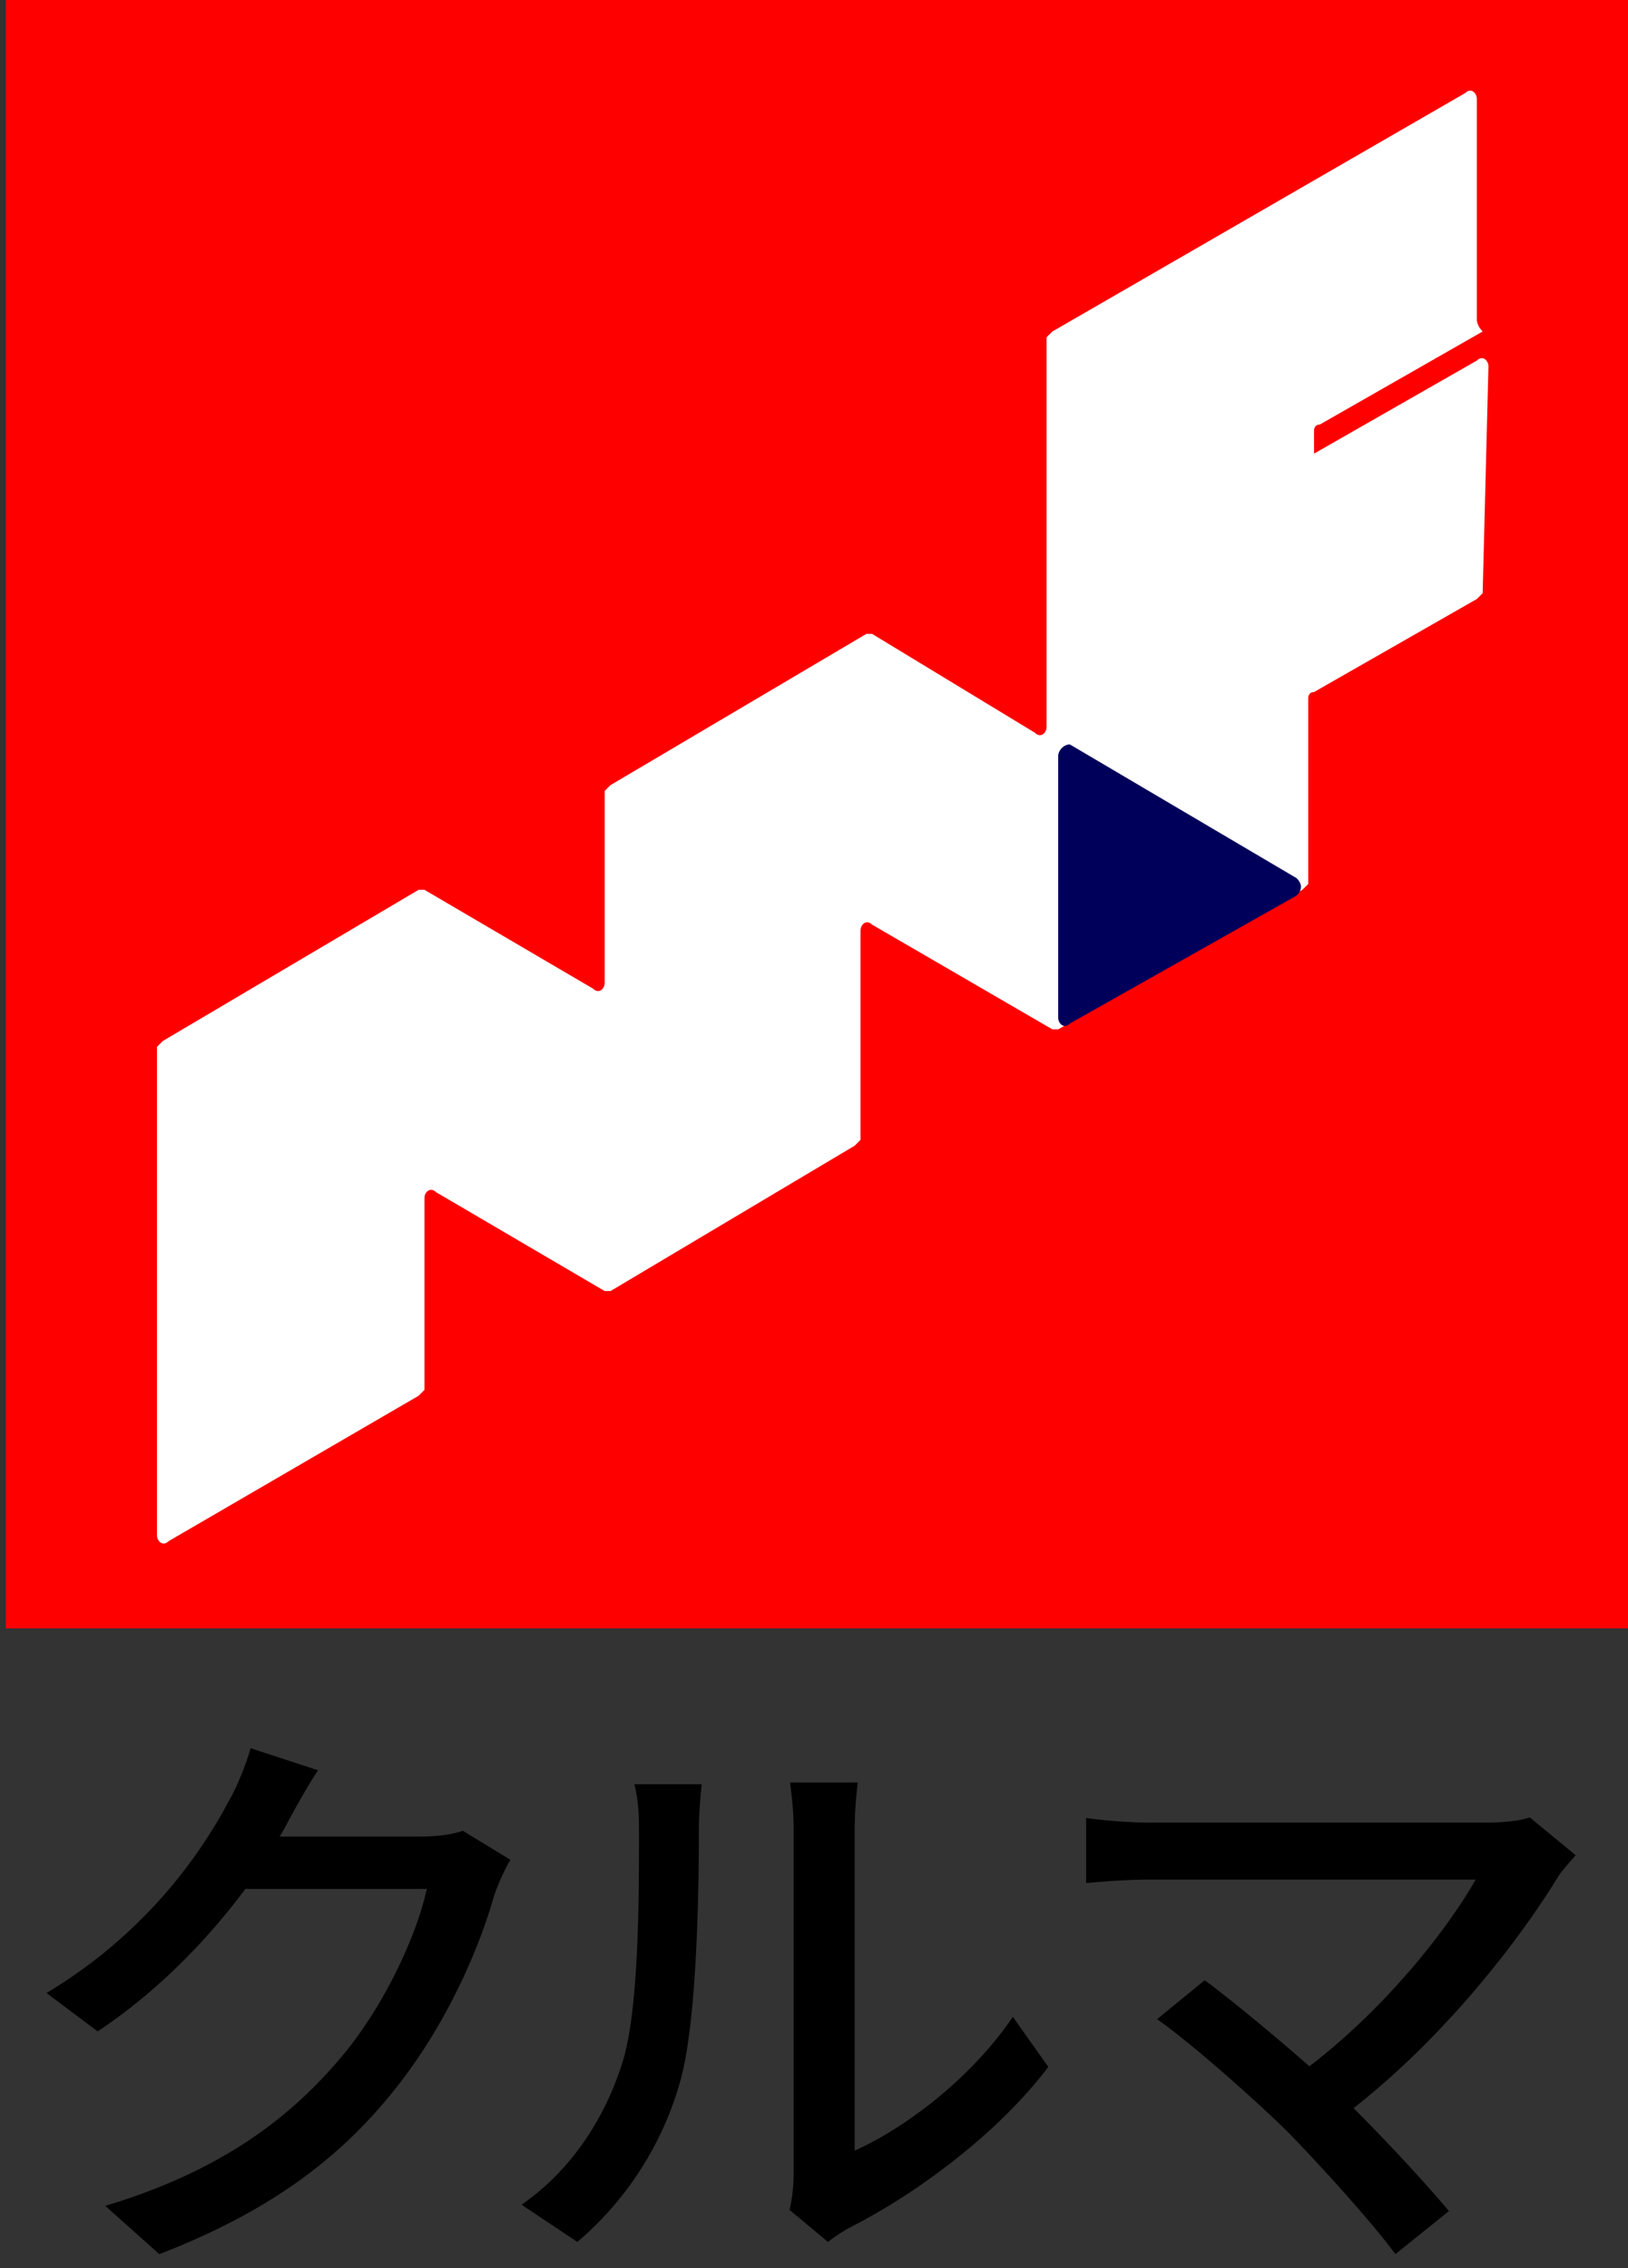
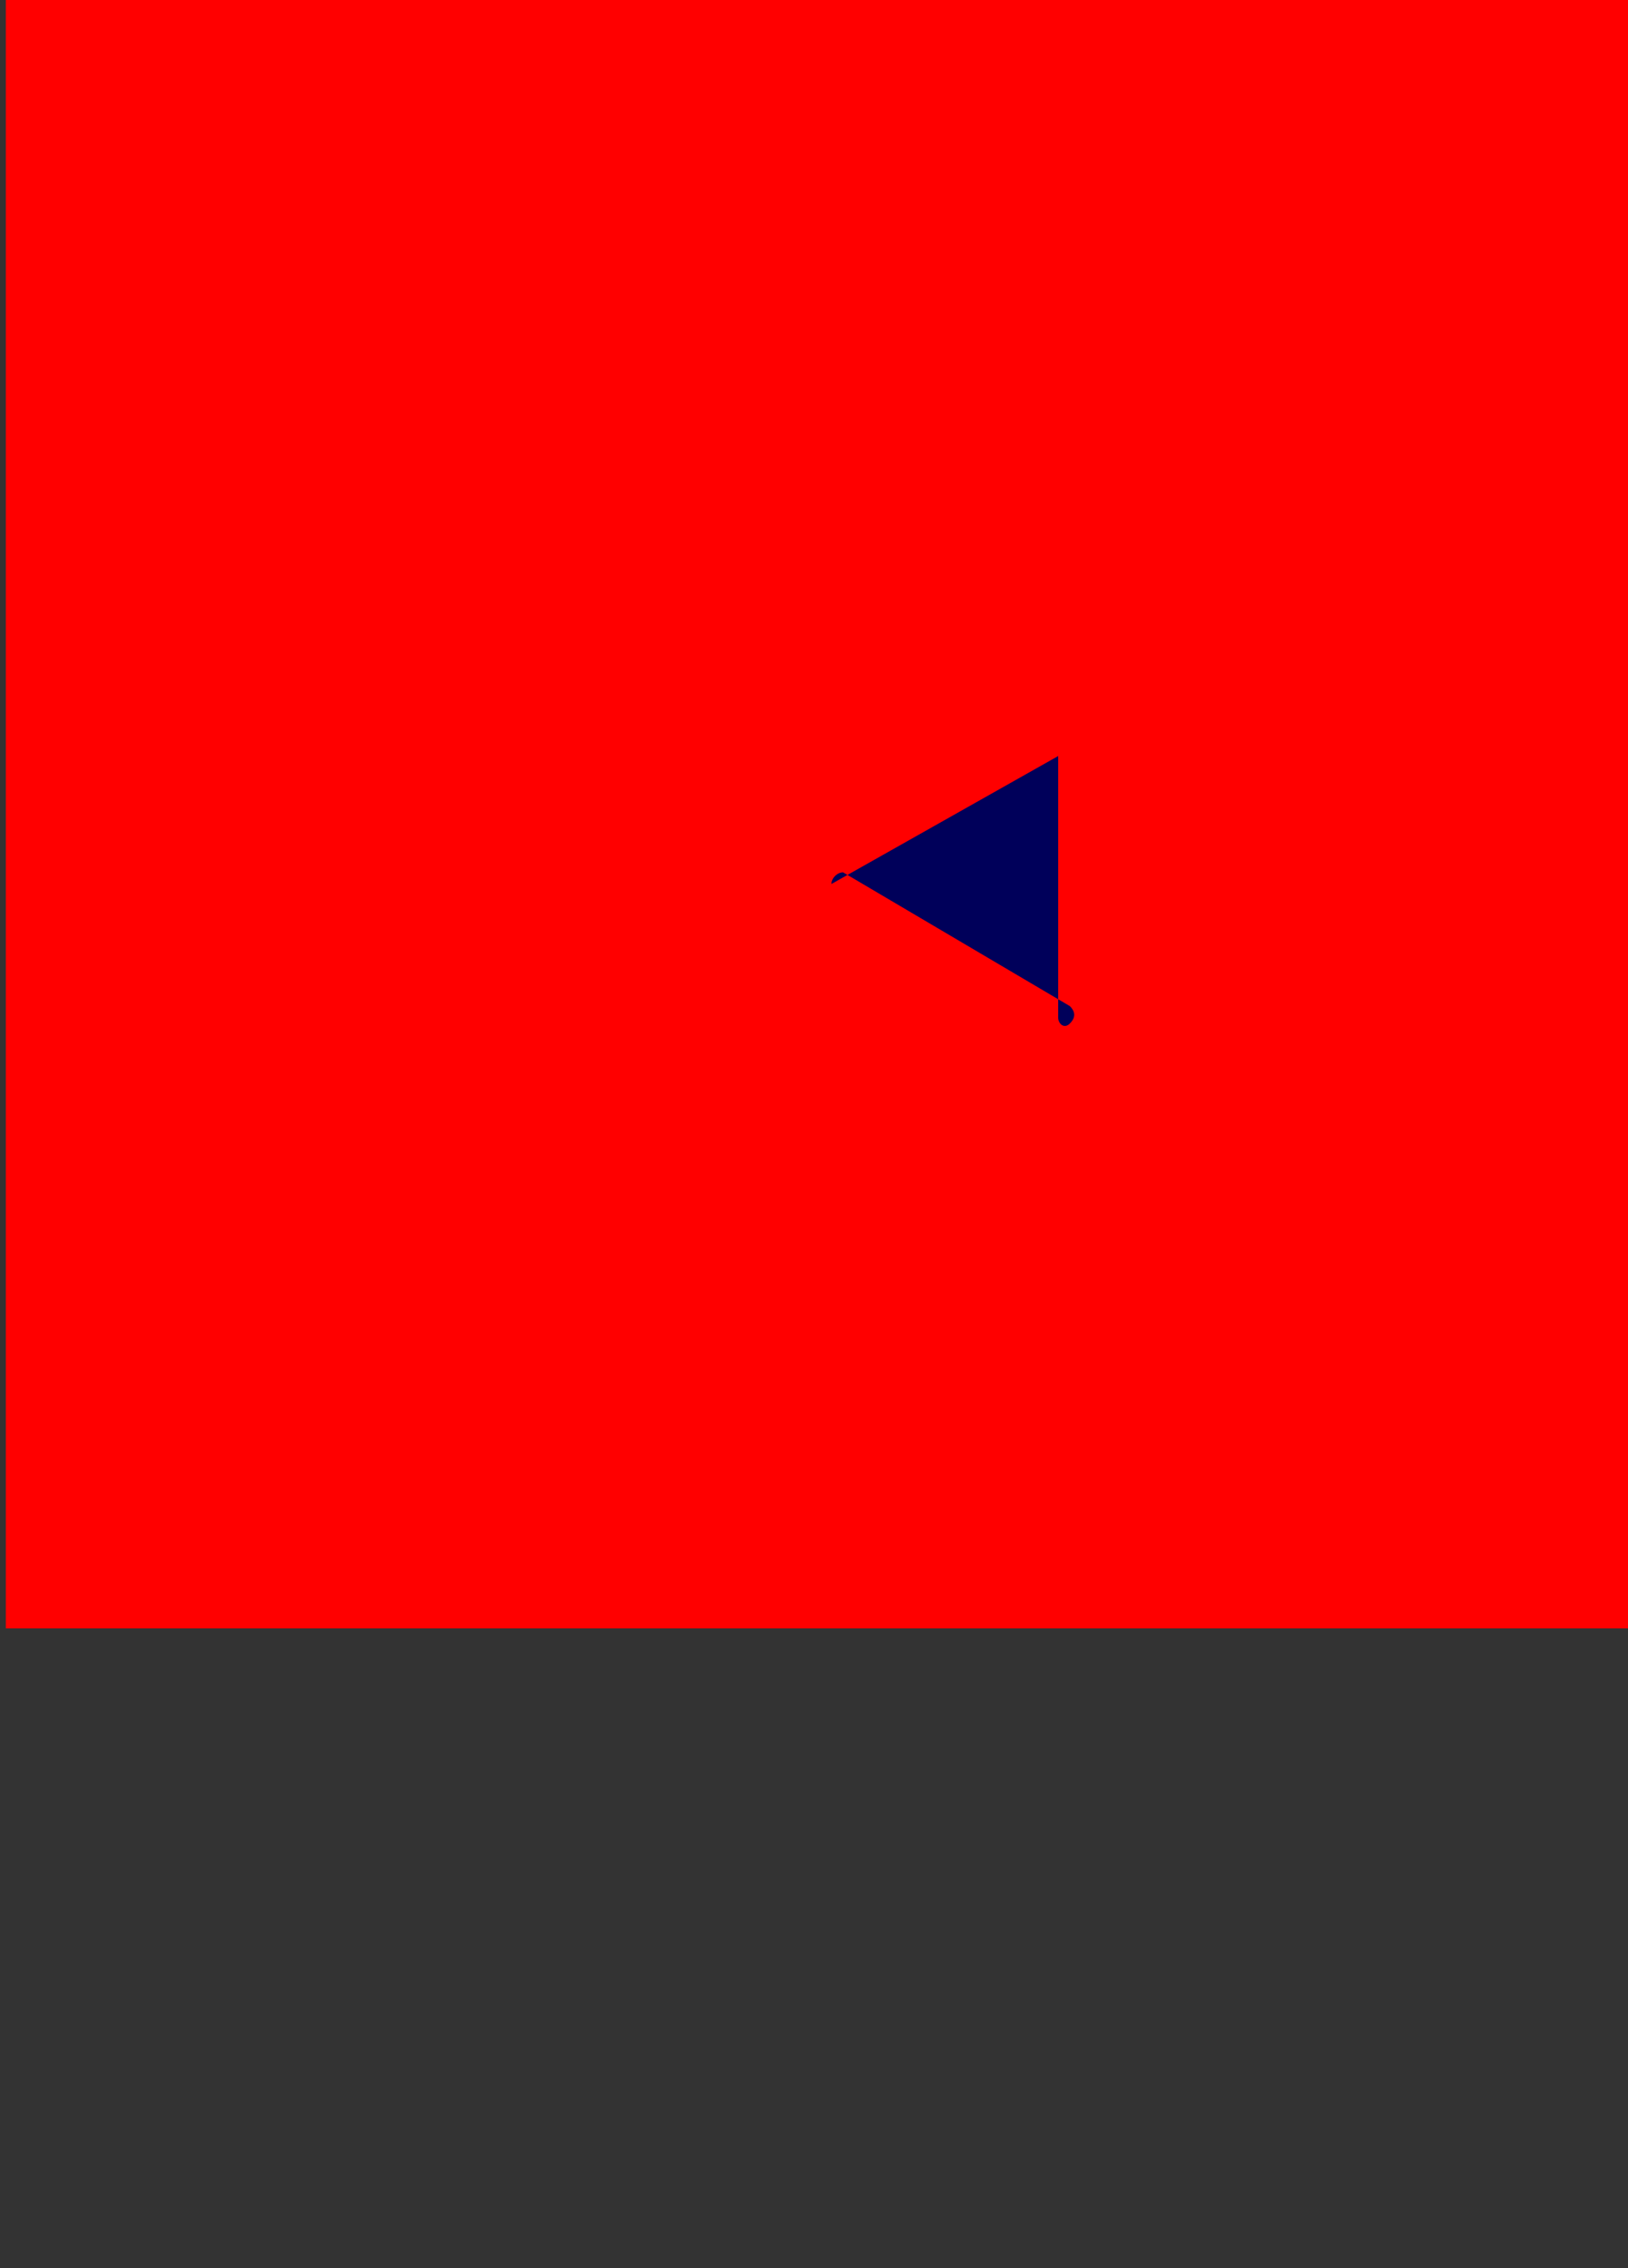
<svg xmlns="http://www.w3.org/2000/svg" viewBox="0 0 28 39">
  <rect x="0" y="0" width="28" height="39" fill="#333333" stroke="none" />
  <path fill="red" d="M.1 0h28v28H.1z" />
-   <path fill="#fff" d="M25.4 5.5V1.7c0-.1-.1-.2-.2-.1l-7.1 4.1-.1.1v6.7c0 .1-.1.2-.2.1L15 10.9h-.1l-4.4 2.6-.1.1v3.3c0 .1-.1.2-.2.1l-2.9-1.7h-.1l-4.4 2.6-.1.1v8.4c0 .1.1.2.2.1L7.2 24l.1-.1v-3.3c0-.1.1-.2.2-.1l2.9 1.7h.1l4.2-2.5.1-.1V16c0-.1.1-.2.2-.1l3.1 1.8h.1l4.2-2.4.1-.1V12s0-.1.1-.1l2.8-1.6.1-.1.1-3.9c0-.1-.1-.2-.2-.1l-2.8 1.6v-.4s0-.1.1-.1l2.8-1.6c-.1-.1-.1-.2-.1-.2" />
-   <path fill="#00005a" d="M18.2 13v4.5c0 .1.1.2.2.1l3.9-2.2c.1-.1.1-.2 0-.3l-3.9-2.3c-.1 0-.2.1-.2.2" />
-   <path d="M4.95 31.33c-.04.08-.09.17-.14.25h2.4c.28 0 .56-.03.75-.1l.82.5c-.1.16-.21.41-.28.61-.27.96-.86 2.3-1.76 3.4-.92 1.14-2.13 2.05-4 2.77l-.93-.83c1.93-.58 3.12-1.46 4.01-2.5.74-.85 1.34-2.11 1.52-2.95H4.22c-.64.86-1.49 1.75-2.54 2.45l-.88-.66a8.487 8.487 0 0 0 3.14-3.31c.12-.2.29-.61.37-.9l1.16.38c-.2.3-.41.69-.52.89Zm5.75 4.15c.29-.89.29-2.84.29-3.99 0-.34-.02-.58-.08-.81h1.16c-.01.08-.05.45-.05.8 0 1.14-.04 3.27-.31 4.27-.3 1.1-.93 2.08-1.78 2.8l-.96-.64c.87-.6 1.44-1.51 1.73-2.43Zm2.95 1.89v-5.92c0-.41-.06-.74-.06-.8h1.16c0 .06-.05.39-.05.8v5.53c.87-.39 2-1.24 2.72-2.3l.61.86c-.85 1.13-2.26 2.18-3.41 2.76-.18.1-.3.19-.38.25l-.66-.55c.04-.17.07-.4.07-.63Zm13.16-5.12c-.72 1.18-2 2.8-3.53 4 .59.59 1.24 1.29 1.64 1.77l-.92.74c-.4-.54-1.21-1.44-1.85-2.1-.6-.59-1.69-1.55-2.25-1.94l.82-.67c.38.28 1.13.89 1.8 1.48 1.32-1.01 2.37-2.35 2.86-3.21h-5.62c-.4 0-.87.04-1.08.06v-1.12c.27.04.74.08 1.08.08h5.78c.32 0 .6-.03.77-.09l.79.65c-.11.13-.22.25-.29.35Z" />
+   <path fill="#00005a" d="M18.2 13v4.5c0 .1.1.2.2.1c.1-.1.1-.2 0-.3l-3.9-2.3c-.1 0-.2.1-.2.2" />
</svg>